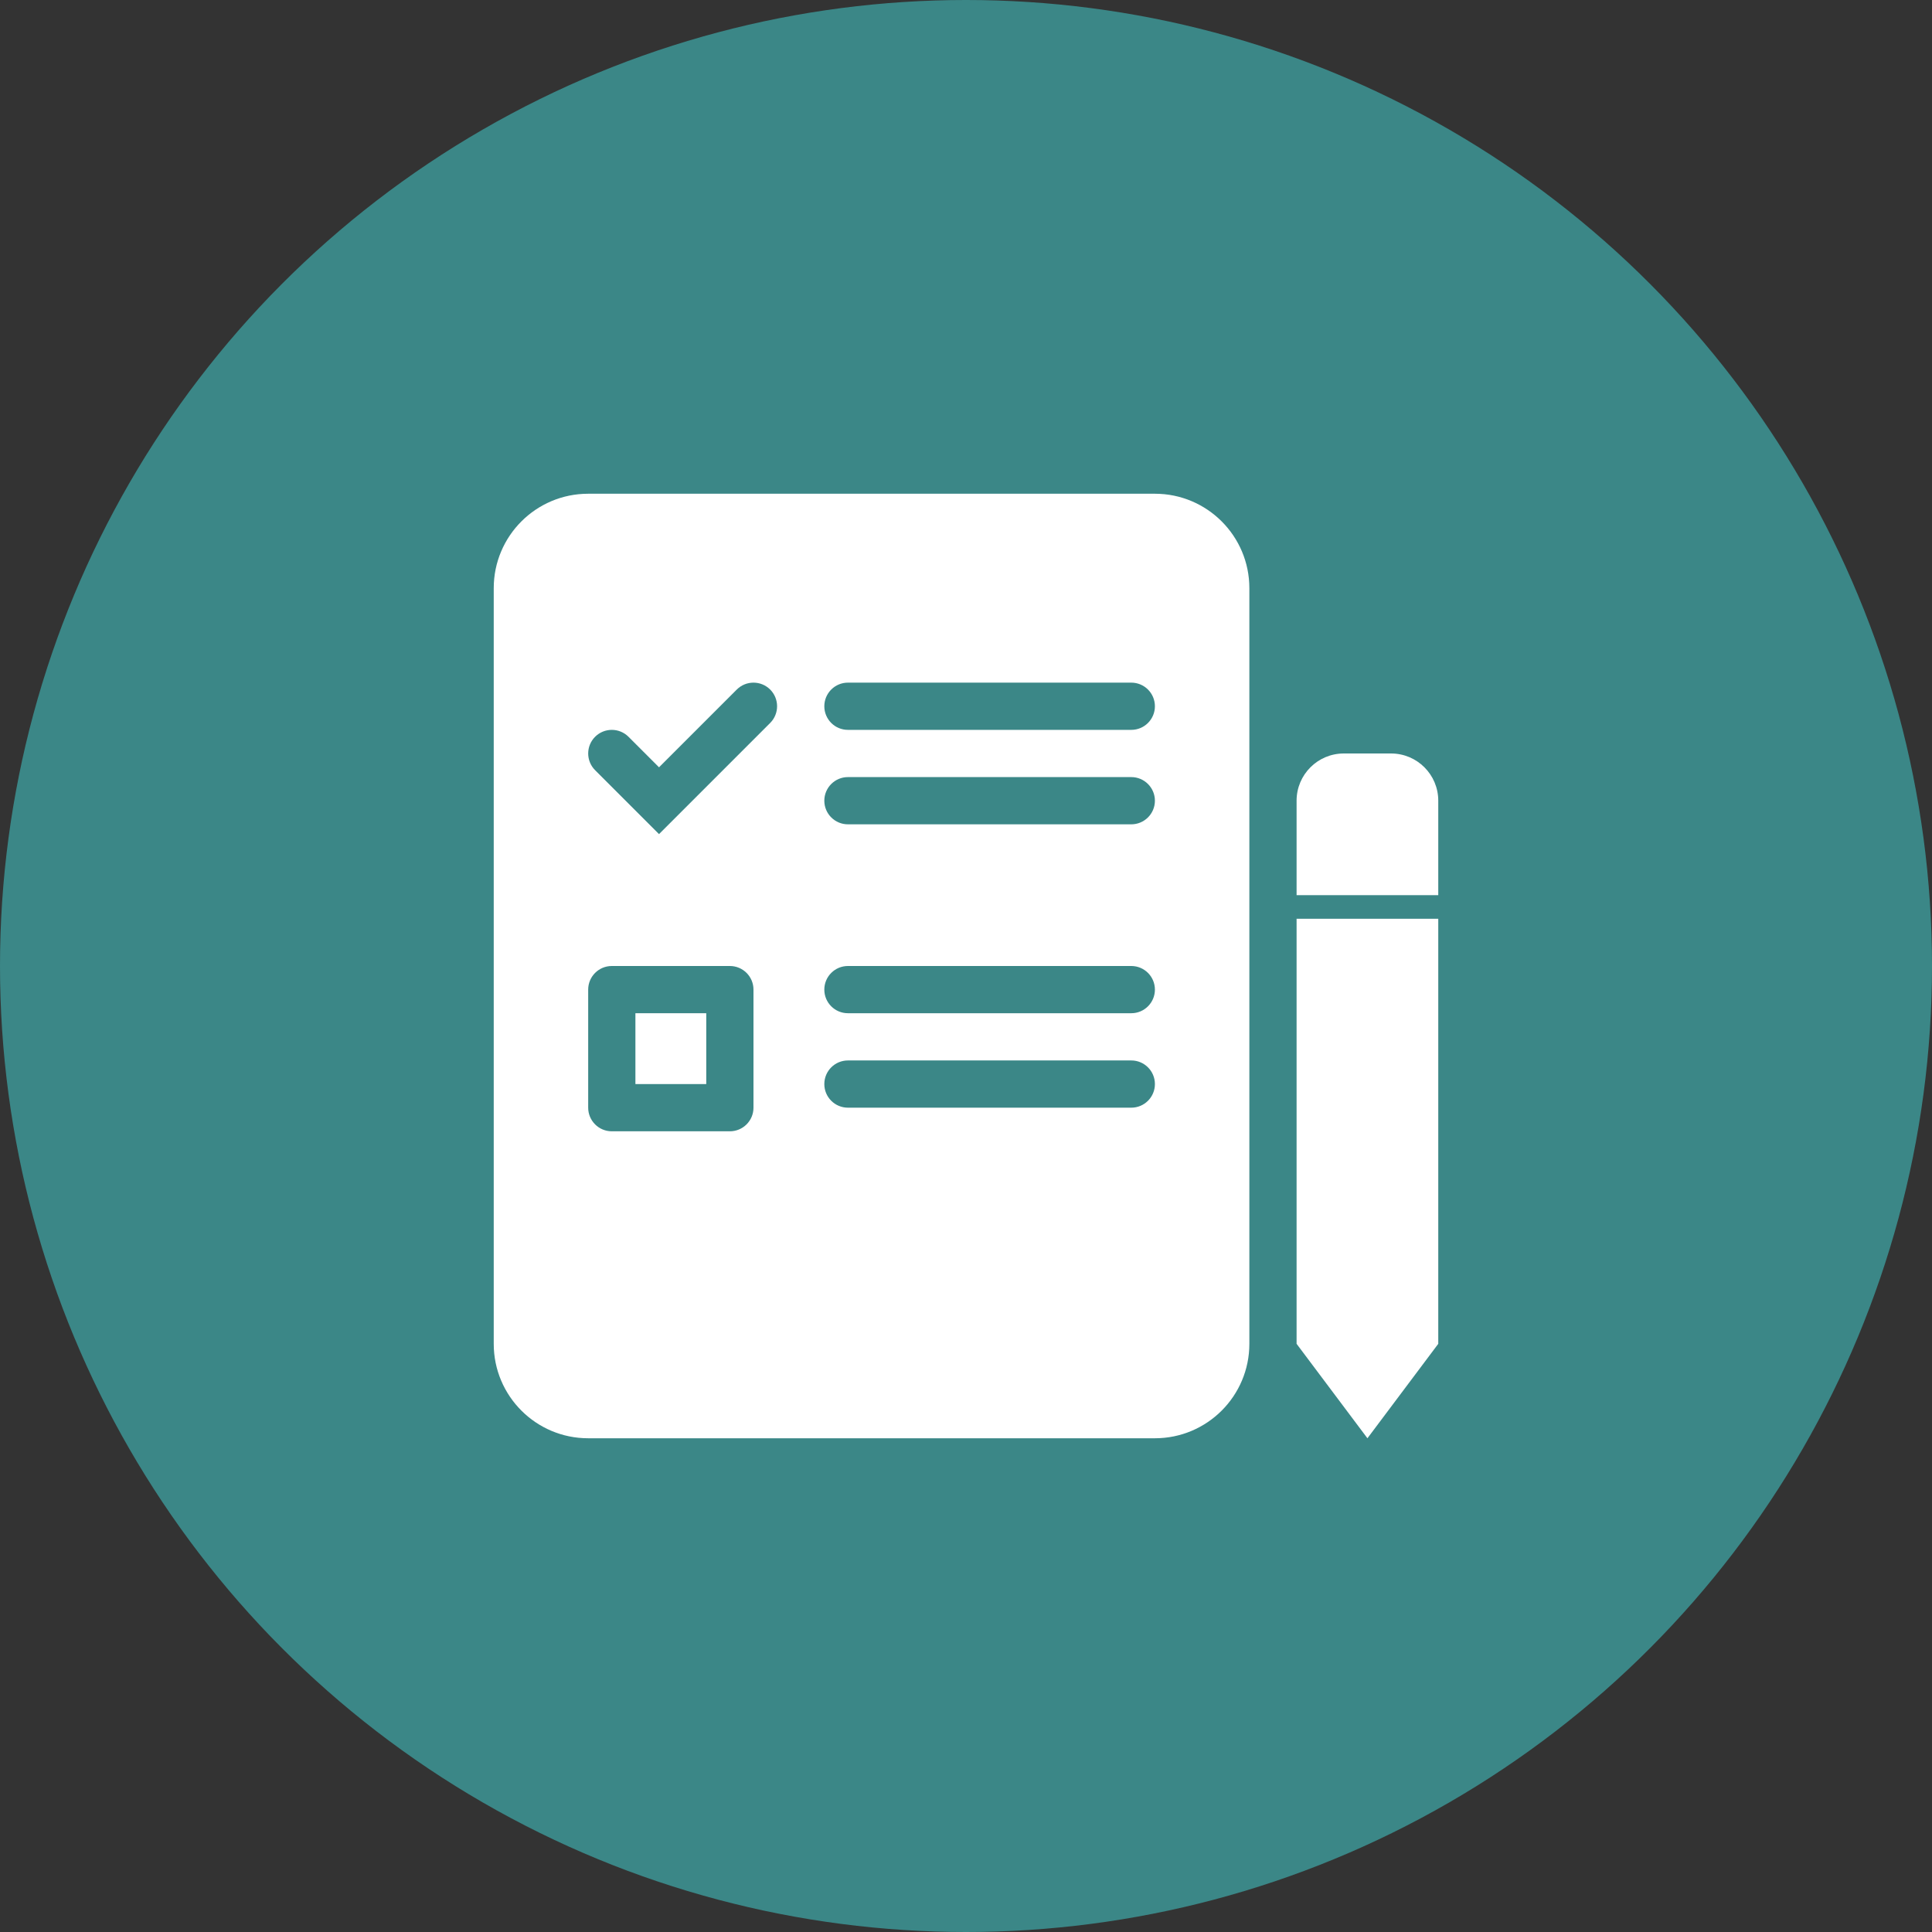
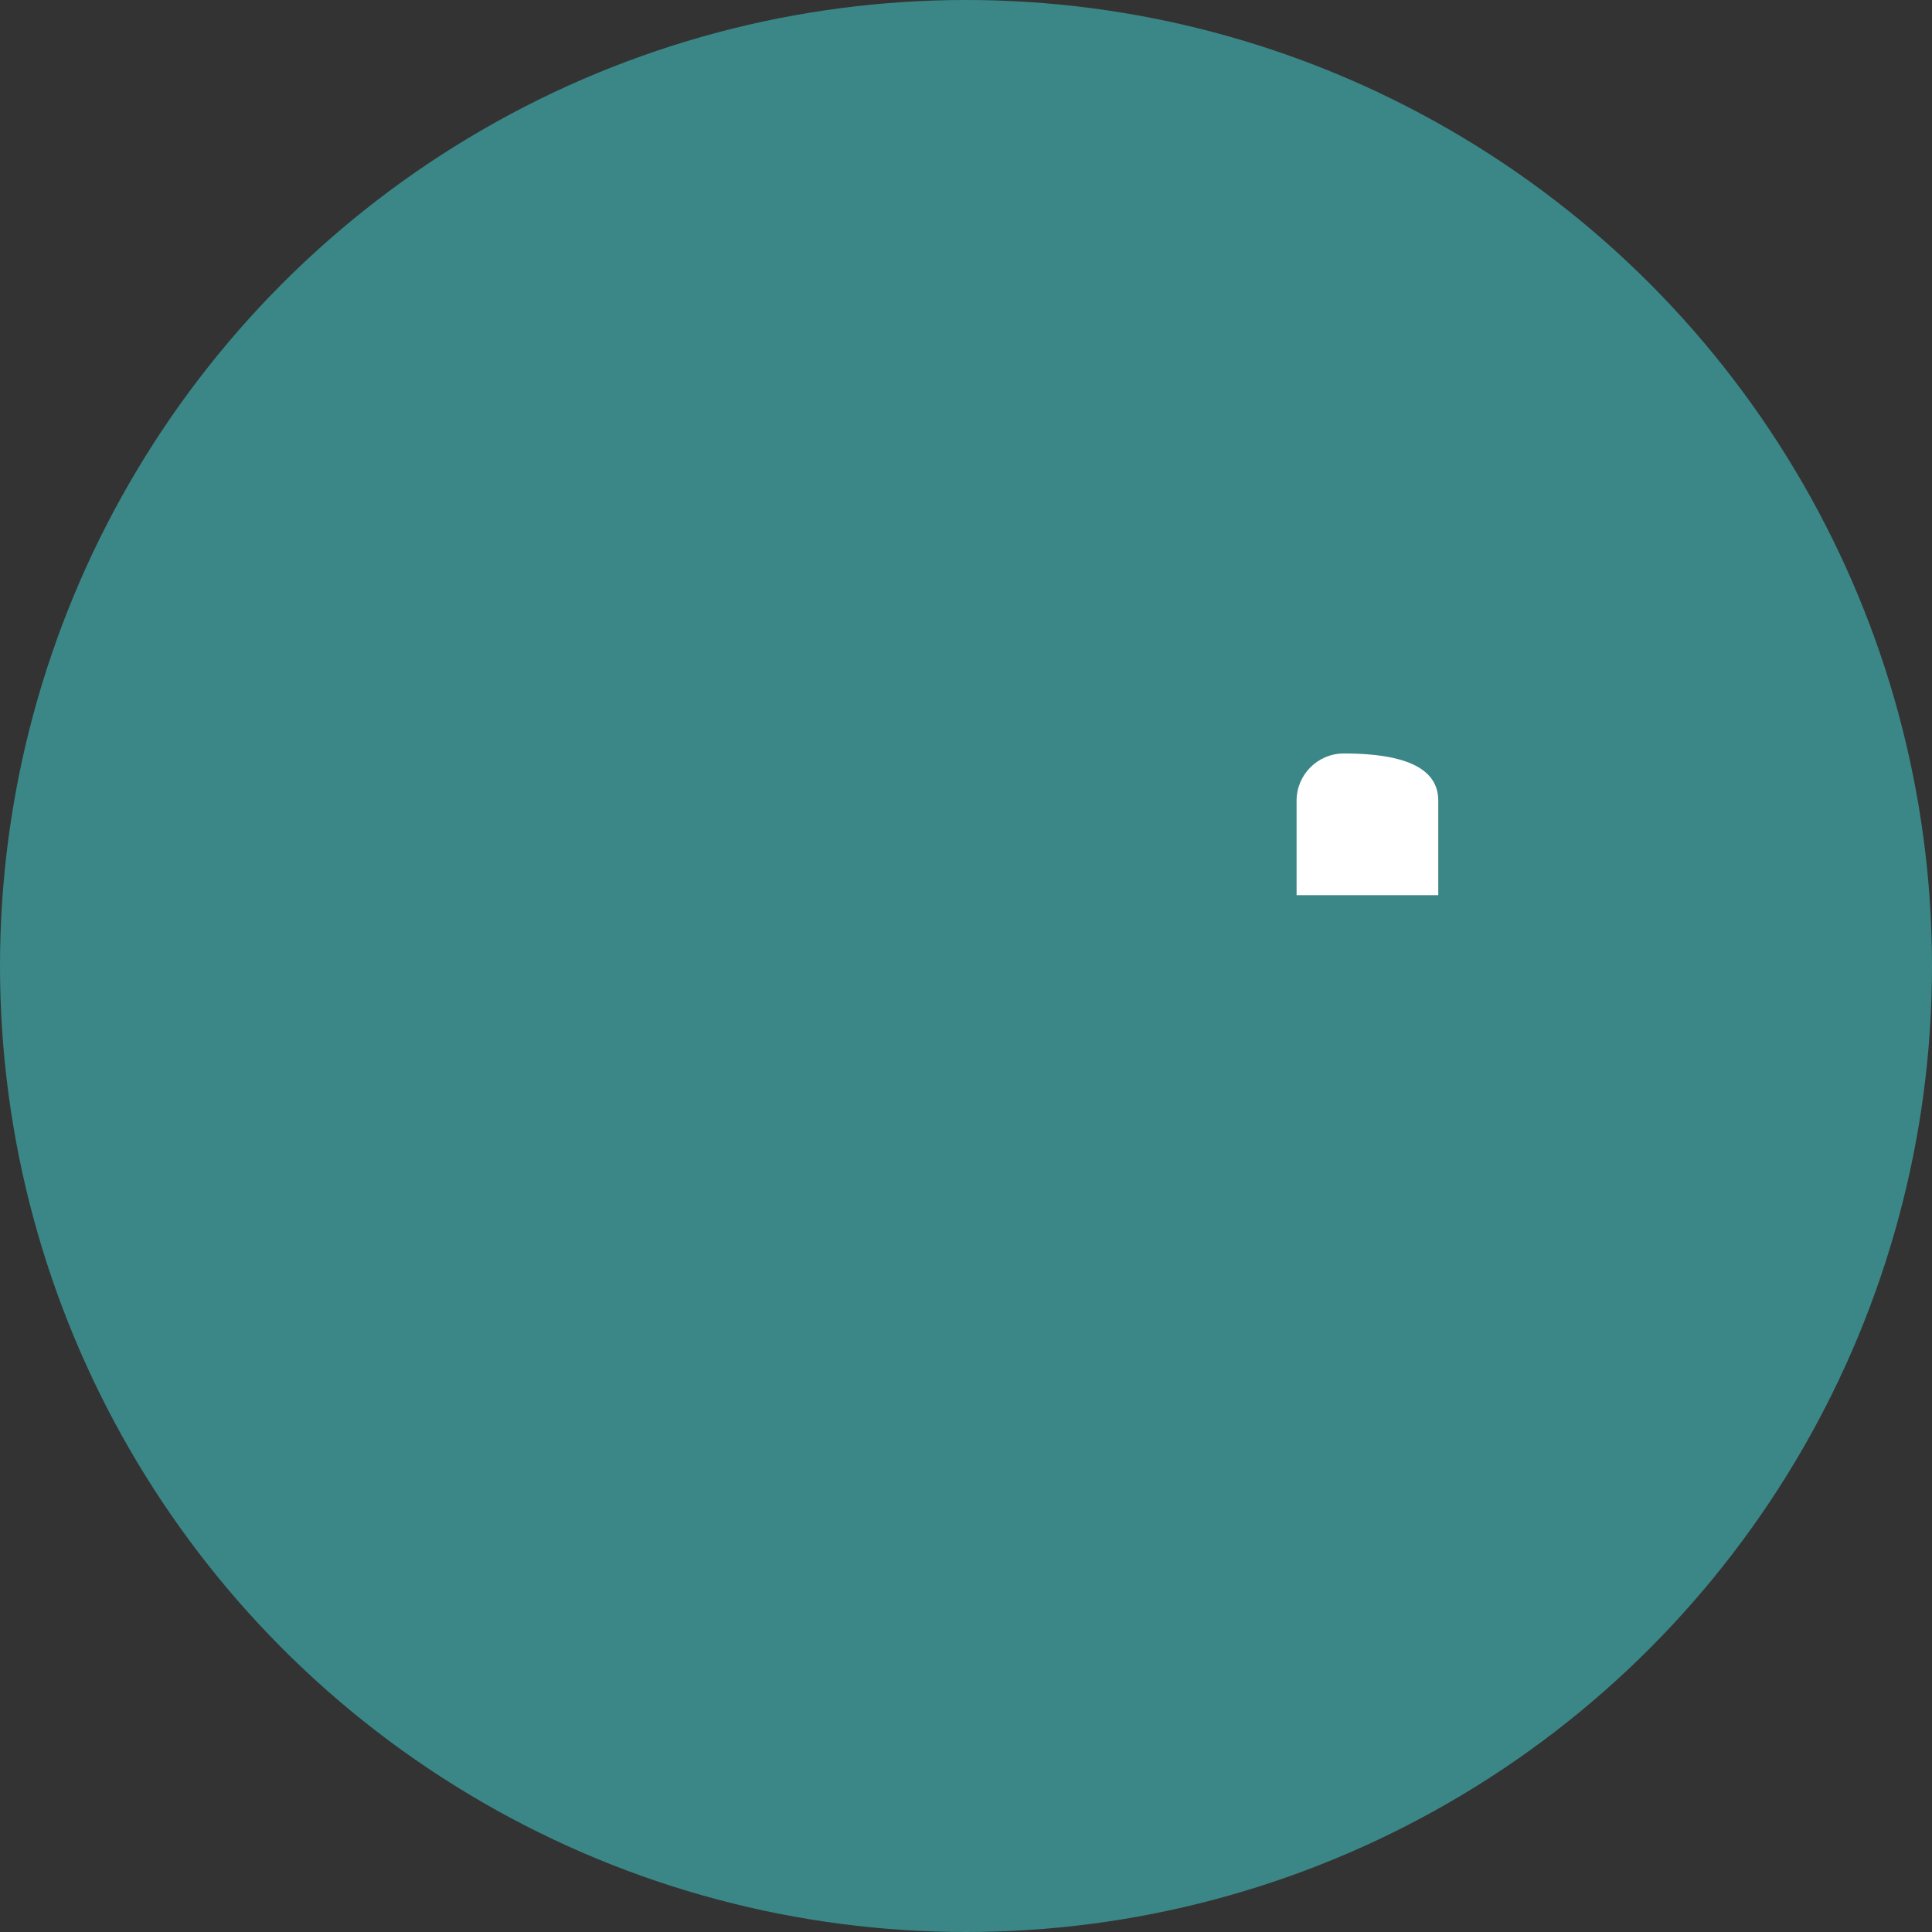
<svg xmlns="http://www.w3.org/2000/svg" width="90" height="90" viewBox="0 0 90 90" fill="none">
  <rect x="0" y="0" width="90" height="90" fill="#333333" stroke="none" />
  <circle cx="45" cy="45" r="45" fill="#3B8787" />
-   <path d="M29.6 50.5V47.2H32.9V50.5H29.6Z" fill="white" />
-   <path fill-rule="evenodd" clip-rule="evenodd" d="M53.8 67H27.4C24.97 67 23 65.03 23 62.6V27.4C23 24.97 24.97 23 27.4 23H53.8C56.23 23 58.2 24.97 58.2 27.4V62.6C58.2 65.03 56.23 67 53.8 67ZM38.4 32.9C38.4 32.292 38.892 31.8 39.5 31.8H52.7C53.307 31.8 53.8 32.292 53.8 32.9C53.8 33.508 53.307 34 52.7 34H39.5C38.892 34 38.4 33.508 38.4 32.9ZM39.5 36.2C38.892 36.2 38.4 36.693 38.4 37.3C38.4 37.907 38.892 38.4 39.5 38.4H52.7C53.307 38.4 53.8 37.907 53.8 37.3C53.8 36.693 53.307 36.2 52.7 36.2H39.5ZM35.878 32.122C36.307 32.552 36.307 33.248 35.878 33.678L30.7 38.856L27.722 35.878C27.293 35.448 27.293 34.752 27.722 34.322C28.152 33.893 28.848 33.893 29.278 34.322L30.7 35.744L34.322 32.122C34.752 31.693 35.448 31.693 35.878 32.122ZM39.5 45C38.892 45 38.4 45.492 38.4 46.1C38.4 46.708 38.892 47.2 39.5 47.2H52.7C53.307 47.2 53.8 46.708 53.8 46.1C53.8 45.492 53.307 45 52.7 45H39.5ZM38.4 50.5C38.4 49.892 38.892 49.4 39.5 49.4H52.7C53.307 49.4 53.8 49.892 53.8 50.5C53.8 51.108 53.307 51.6 52.7 51.6H39.5C38.892 51.6 38.4 51.108 38.4 50.5ZM34 45H28.5C27.892 45 27.4 45.492 27.4 46.1V51.6C27.4 52.208 27.892 52.7 28.5 52.7H34C34.608 52.7 35.1 52.208 35.1 51.6V46.1C35.1 45.492 34.608 45 34 45Z" fill="white" />
-   <path fill-rule="evenodd" clip-rule="evenodd" d="M67 62.6L63.7 67L60.4 62.6V42.8H67V62.6Z" fill="white" />
-   <path fill-rule="evenodd" clip-rule="evenodd" d="M62.6 35.1H64.8C66.016 35.1 67 36.085 67 37.3V41.7H60.4V37.3C60.4 36.085 61.385 35.1 62.6 35.1Z" fill="white" />
+   <path fill-rule="evenodd" clip-rule="evenodd" d="M62.6 35.1C66.016 35.1 67 36.085 67 37.3V41.7H60.4V37.3C60.4 36.085 61.385 35.1 62.6 35.1Z" fill="white" />
</svg>